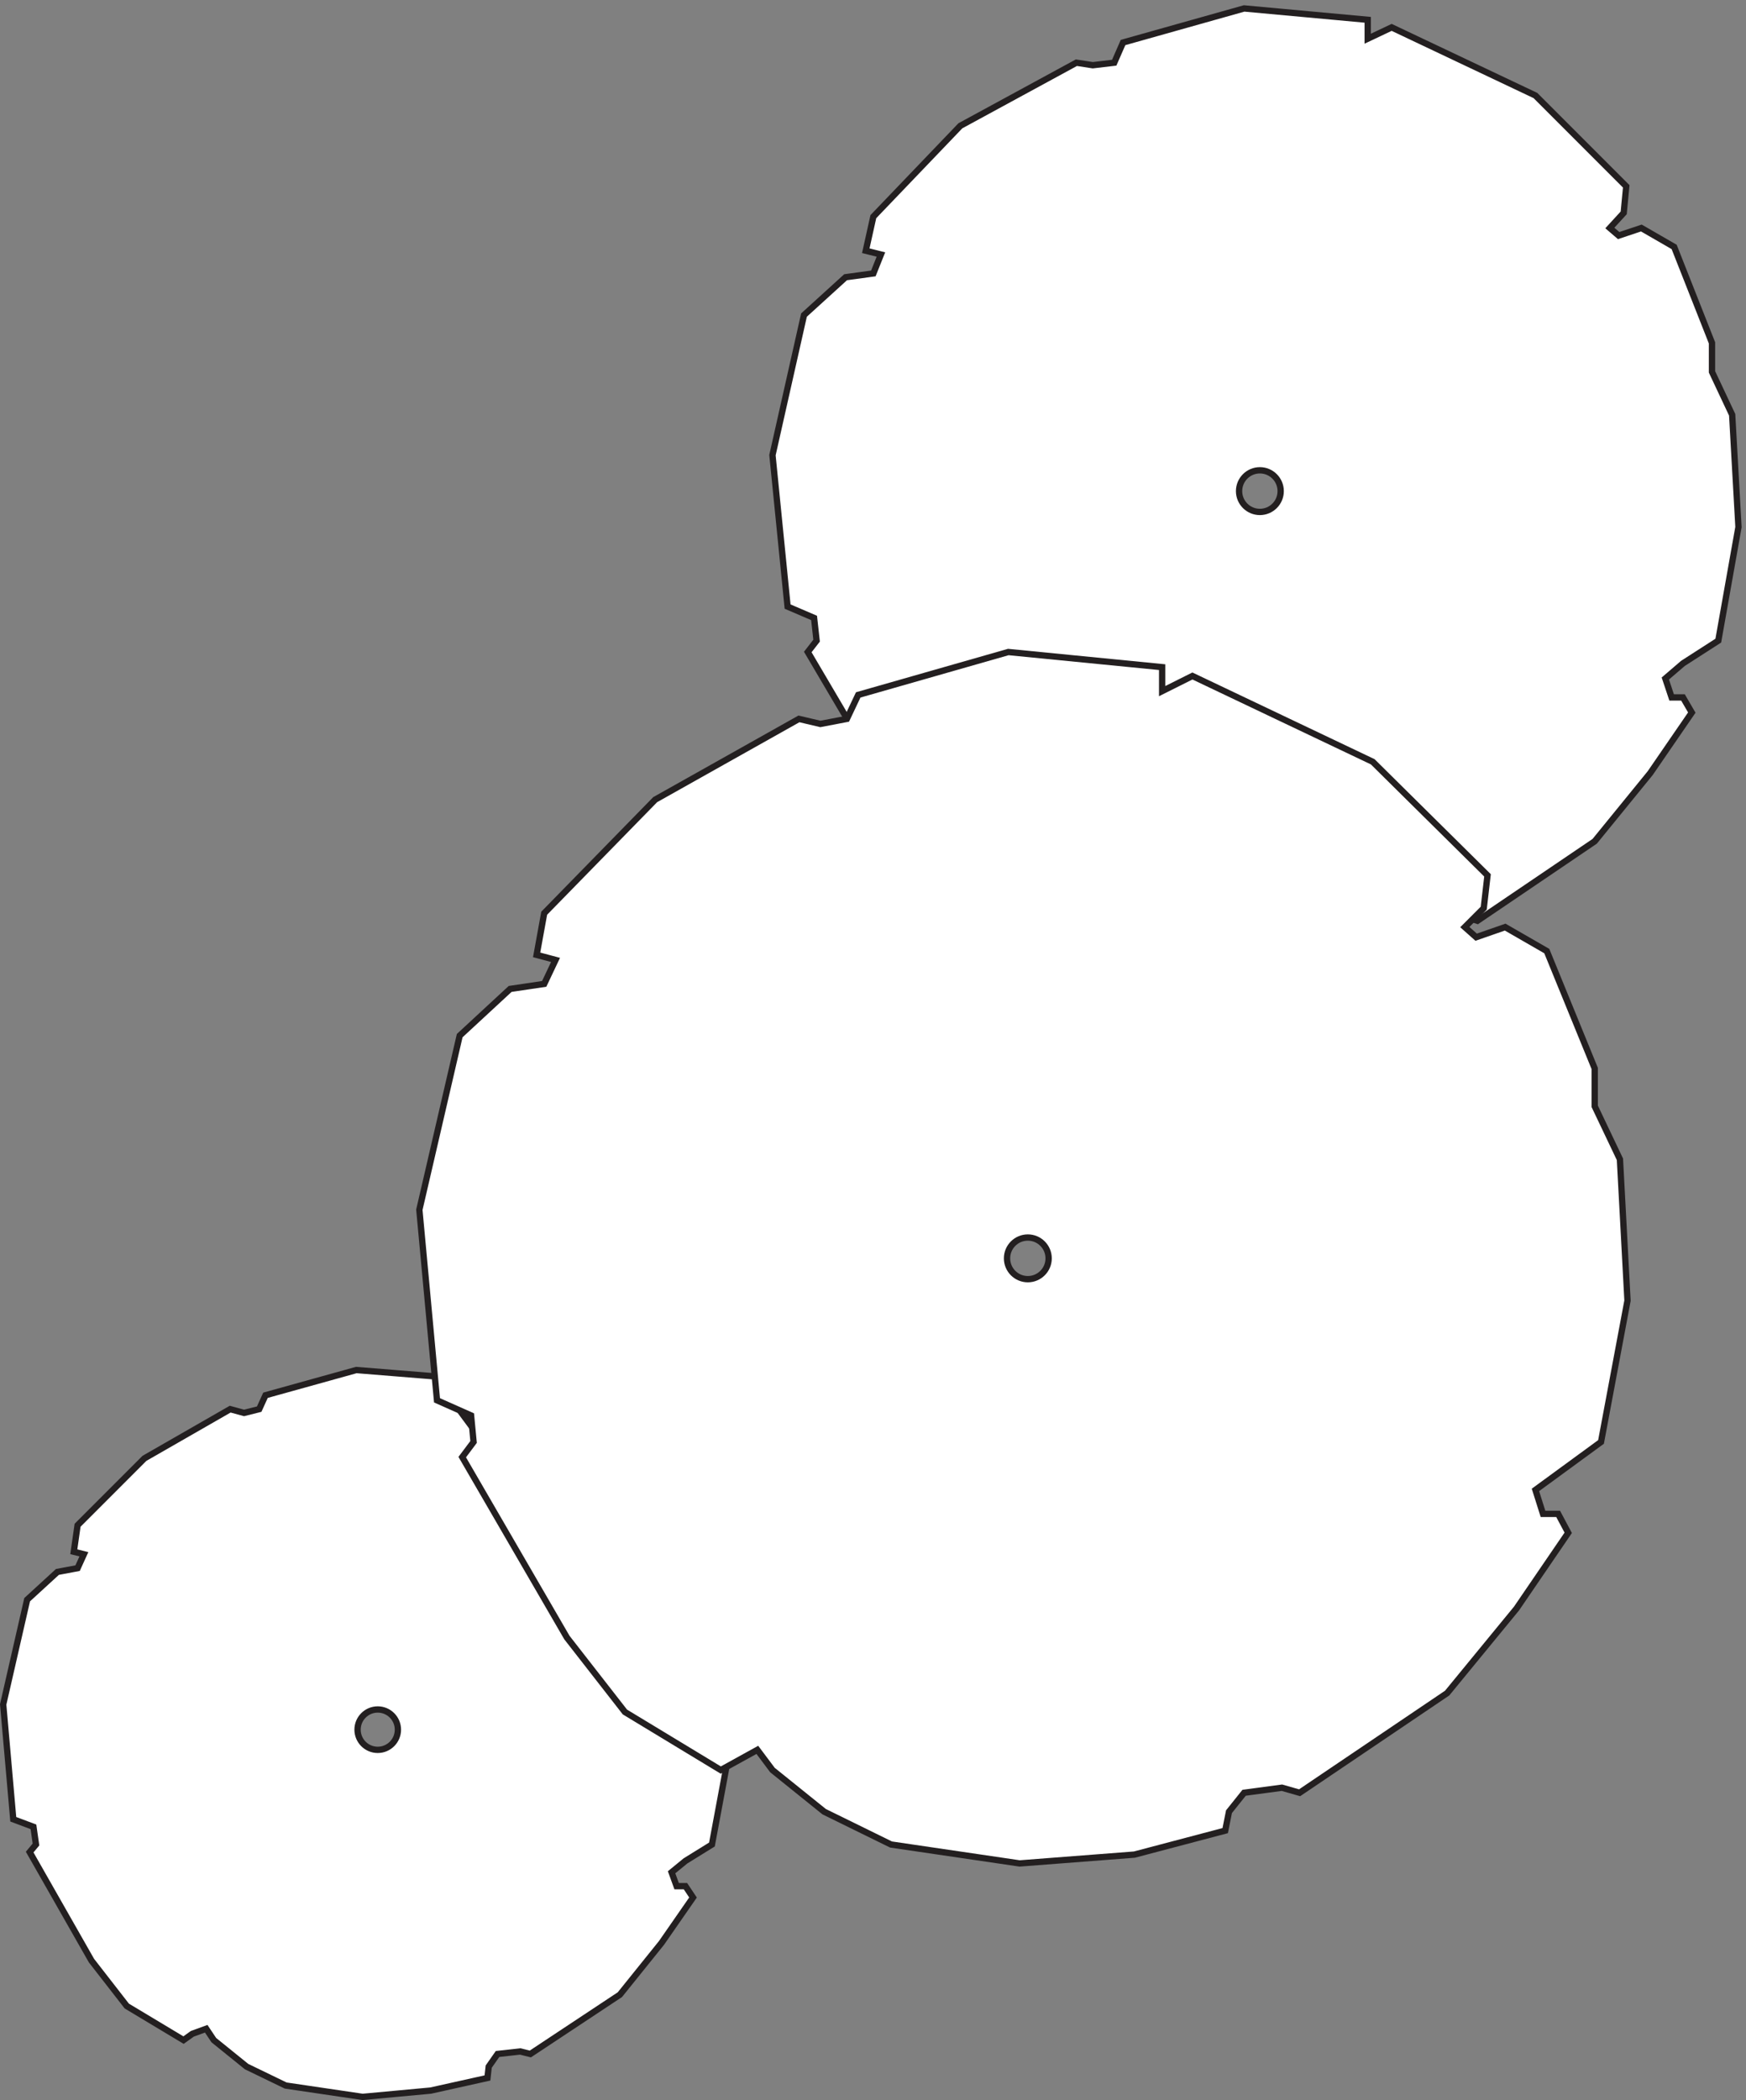
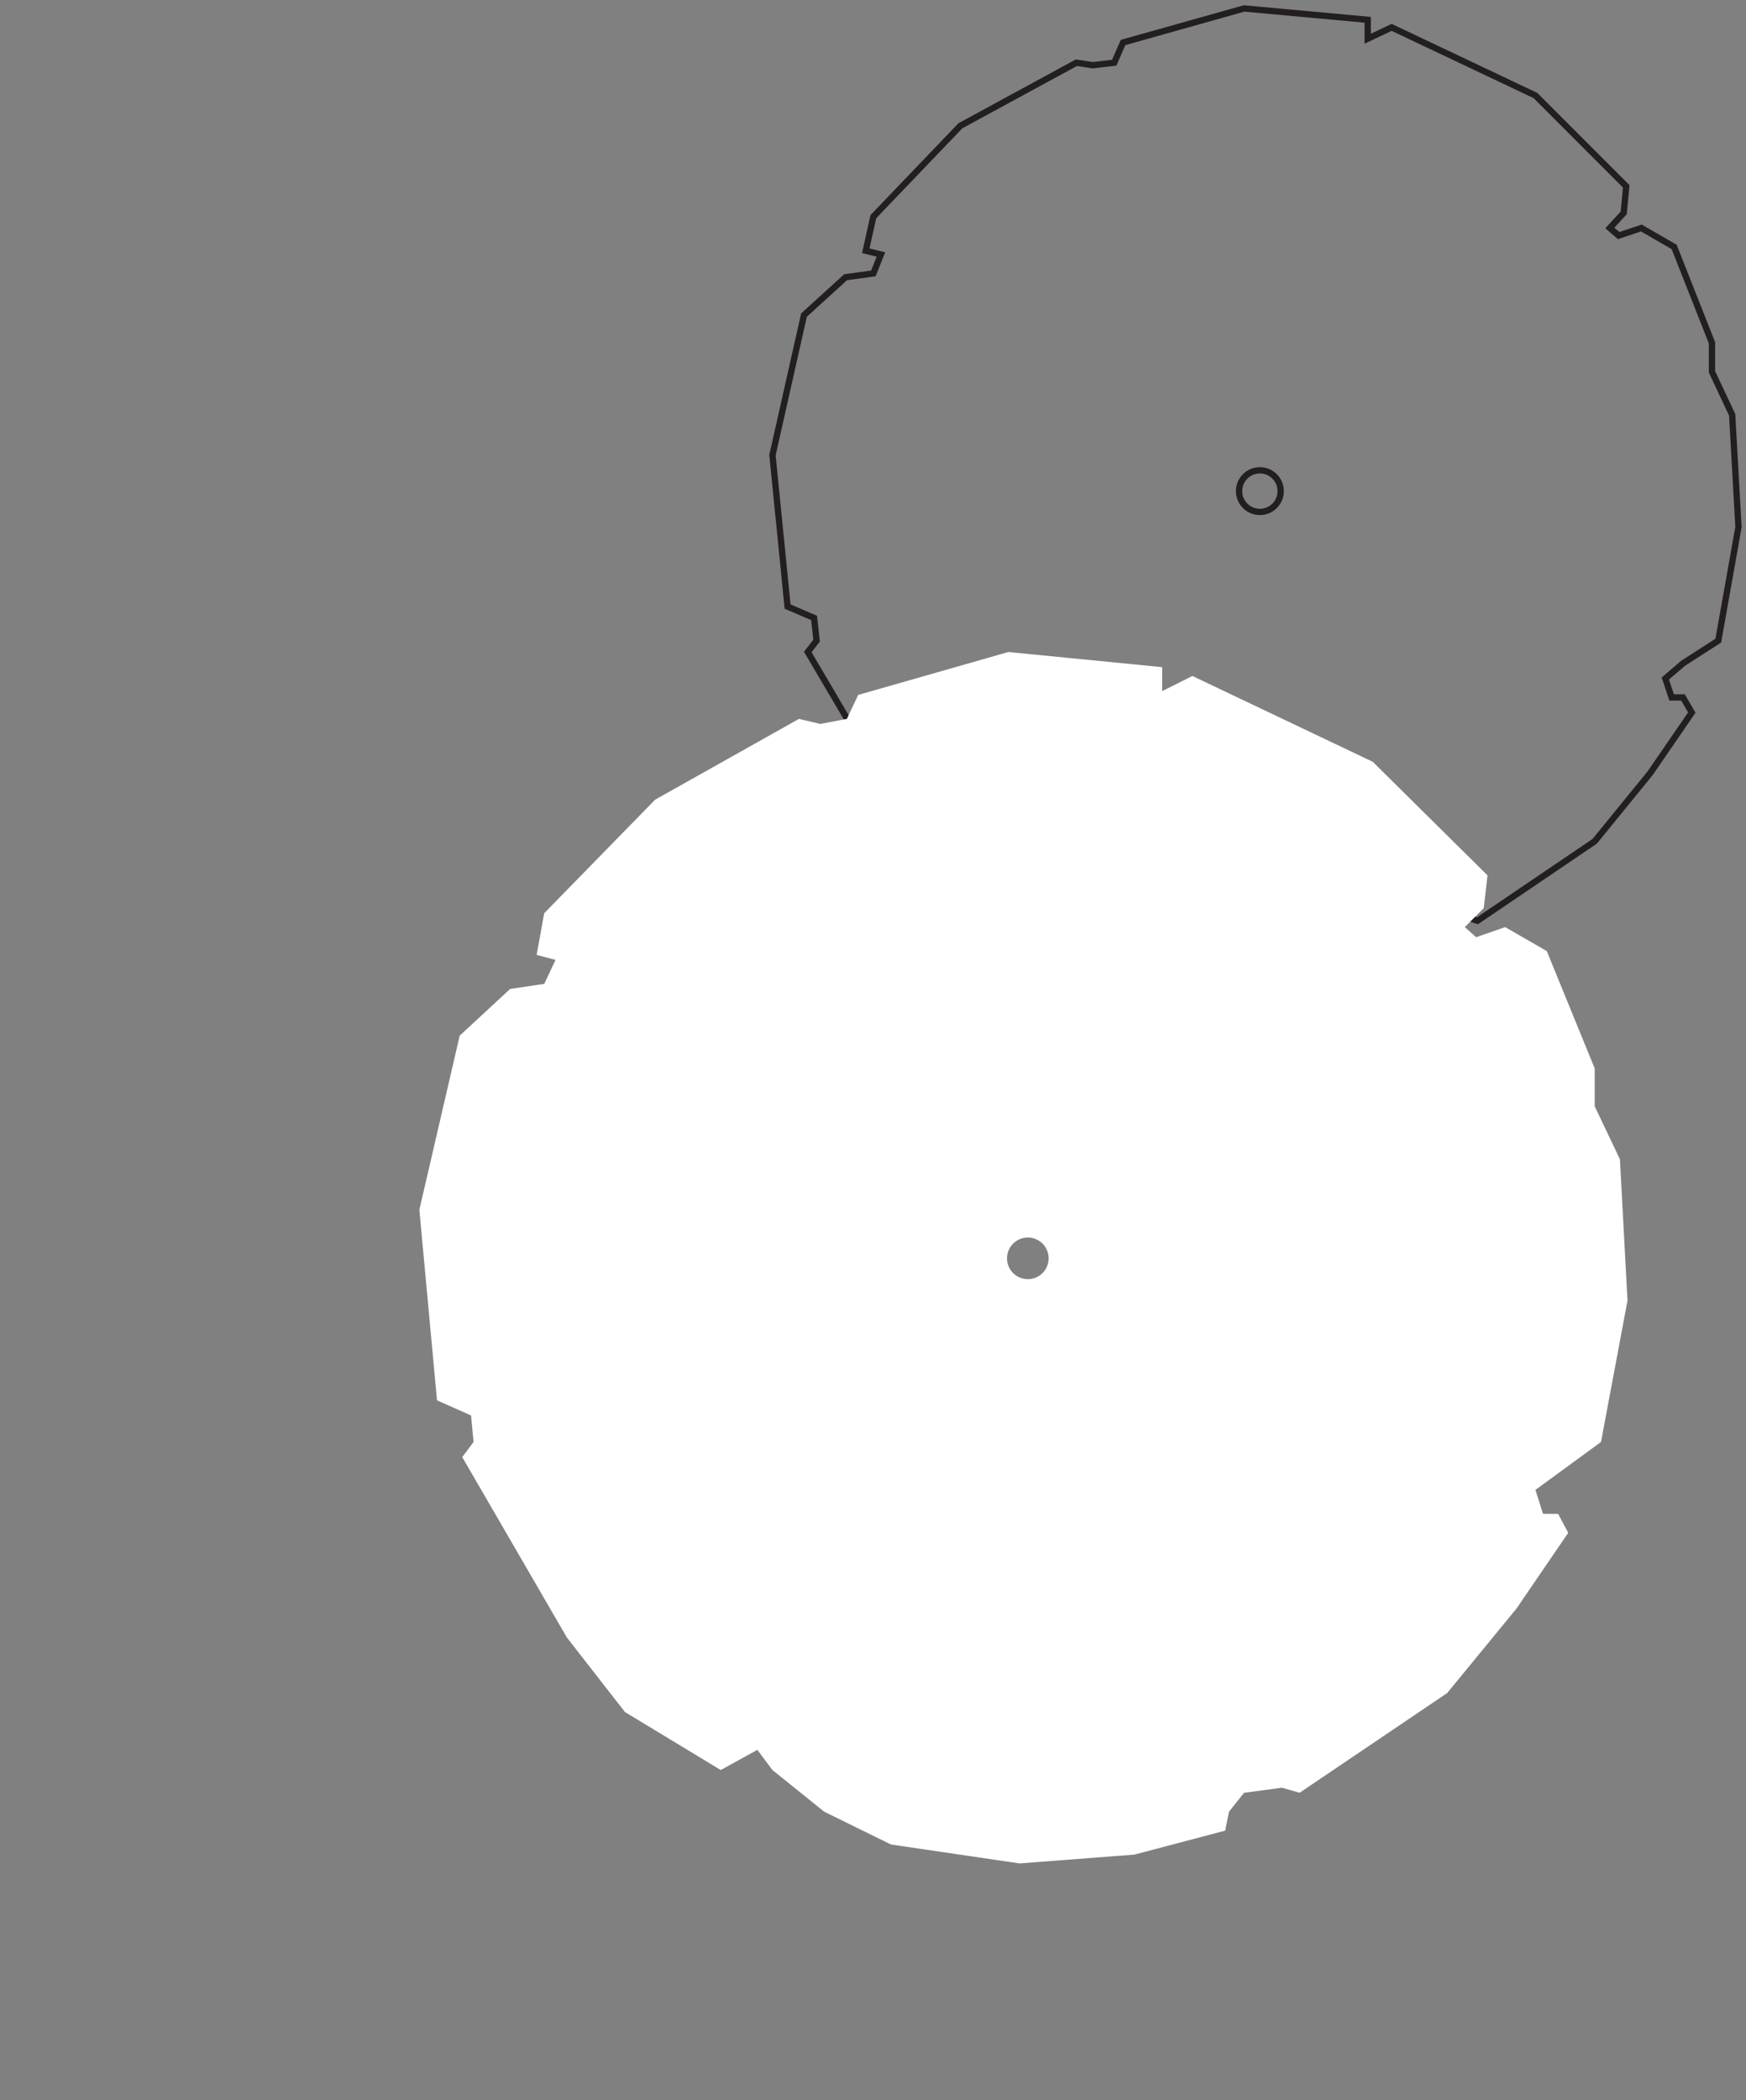
<svg xmlns="http://www.w3.org/2000/svg" xml:space="preserve" width="276.207" height="332.009">
  <rect width="100%" height="100%" fill="#808080" stroke="none" />
-   <path d="M472.832 439.664c0-13.258-10.742-24-24-24-13.254 0-24 10.742-24 24 0 13.254 10.746 24 24 24 13.258 0 24-10.746 24-24zm43.5 420-93 7.5-108-30-7.5-16.5-18-4.5-16.5 4.5-102-58.5-79.5-79.5-4.5-31.5 12-3-7.5-16.5-24-4.5-36-33-28.5-124.5 12-136.5 24-9 3-21-7.5-9 73.5-129 42-54 67.5-40.5 10.5 7.5 16.5 6 9-13.5 39-31.5 46.5-22.5 91.5-13.5 81 7.5 67.5 15 1.5 13.5 10.5 15 27 3 12-3 106.5 70.5 49.5 61.5 37.5 54-9 13.5h-10.5l-6 16.5 16.5 13.5 31.5 19.5 16.5 88.5-346.5 468" style="fill:#fff;fill-opacity:1;fill-rule:evenodd;stroke:none" transform="matrix(.133 0 0 -.133 .06 331.928)" />
-   <path d="M472.832 439.664c0-13.258-10.742-24-24-24-13.254 0-24 10.742-24 24 0 13.254 10.746 24 24 24 13.258 0 24-10.746 24-24zm43.5 420-93 7.5-108-30-7.5-16.5-18-4.5-16.5 4.5-102-58.5-79.5-79.5-4.5-31.5 12-3-7.5-16.5-24-4.5-36-33-28.5-124.5 12-136.5 24-9 3-21-7.5-9 73.5-129 42-54 67.5-40.5 10.5 7.5 16.5 6 9-13.5 39-31.5 46.5-22.5 91.5-13.5 81 7.5 67.5 15 1.5 13.5 10.5 15 27 3 12-3 106.5 70.5 49.5 61.5 37.5 54-9 13.5h-10.5l-6 16.5 16.5 13.5 31.5 19.5 16.5 88.5z" style="fill:none;stroke:#231f20;stroke-width:7.5;stroke-linecap:butt;stroke-linejoin:miter;stroke-miterlimit:10;stroke-dasharray:none;stroke-opacity:1" transform="matrix(.133 0 0 -.133 .06 331.928)" />
-   <path d="M1522.83 1911.91c0-13.67-11.08-24.75-24.75-24.75s-24.75 11.08-24.75 24.75 11.08 24.75 24.75 24.75 24.75-11.08 24.75-24.75zm229.5-509.25 4.5-1.5 139.5 94.5 66 81 49.5 72-10.5 18h-13.5l-7.5 22.5 21 18 42 27 24 135-7.5 133.5-24 51v34.5l-45 114-39 22.5-27-9-10.5 9 16.5 18 3 31.5-108 108-171 81-28.5-13.5v22.5l-147 13.5-144-40.5-10.5-24-25.5-3-19.5 3-138-75-103.5-108-9-40.5 18-4.5-9-22.5-33-4.5-49.498-45-37.5-166.5 18-180 31.5-13.5 3-27-10.5-13.5 49.498-84 742.5-234" style="fill:#fff;fill-opacity:1;fill-rule:evenodd;stroke:none" transform="matrix(.133 0 0 -.133 .06 331.928)" />
  <path d="M1522.83 1911.91c0-13.67-11.08-24.75-24.75-24.75s-24.75 11.08-24.75 24.75 11.08 24.75 24.75 24.75 24.75-11.08 24.75-24.75zm229.5-509.25 4.5-1.5 139.5 94.5 66 81 49.5 72-10.5 18h-13.5l-7.5 22.5 21 18 42 27 24 135-7.5 133.5-24 51v34.5l-45 114-39 22.5-27-9-10.5 9 16.5 18 3 31.5-108 108-171 81-28.5-13.5v22.5l-147 13.5-144-40.5-10.5-24-25.5-3-19.5 3-138-75-103.5-108-9-40.5 18-4.5-9-22.5-33-4.5-49.498-45-37.5-166.5 18-180 31.5-13.5 3-27-10.5-13.5 49.498-84z" style="fill:none;stroke:#231f20;stroke-width:7.5;stroke-linecap:butt;stroke-linejoin:miter;stroke-miterlimit:10;stroke-dasharray:none;stroke-opacity:1" transform="matrix(.133 0 0 -.133 .06 331.928)" />
  <path d="M1246.83 999.91c0-13.672-11.08-24.75-24.75-24.75s-24.75 11.078-24.75 24.75c0 13.67 11.08 24.75 24.75 24.75s24.75-11.08 24.75-24.75zm-226.5 669.75-13.5-28.5-31.498-6-25.5 6-171-96-132-135-9-49.5 22.5-6-13.5-28.5-40.5-6-60-55.5-48-207 21-226.5 40.5-18 3-31.5-13.5-18 124.5-214.5 69-88.5 114-69 43.5 24 18-24 61.5-49.5 79.498-39 153-22.5 136.5 10.5 108 28.5 4.5 22.5 18 22.5 45 6 21-6 175.5 118.5 82.5 100.5 61.5 90-12 22.5h-18l-9 28.5 78 57 31.5 168-9 168-30 63v45l-57 139.5-49.5 28.5-34.5-12-13.5 12 22.5 22.5 4.5 39-136.5 135-214.5 102-36-18v28.5l-183 18-178.5-51" style="fill:#fff;fill-opacity:1;fill-rule:evenodd;stroke:none" transform="matrix(.133 0 0 -.133 .06 331.928)" />
-   <path d="M1246.83 999.91c0-13.672-11.08-24.75-24.75-24.75s-24.75 11.078-24.75 24.75c0 13.67 11.08 24.75 24.75 24.75s24.75-11.08 24.75-24.75zm-226.5 669.75-13.5-28.5-31.498-6-25.5 6-171-96-132-135-9-49.5 22.5-6-13.5-28.5-40.5-6-60-55.5-48-207 21-226.5 40.5-18 3-31.5-13.5-18 124.5-214.5 69-88.5 114-69 43.5 24 18-24 61.5-49.5 79.498-39 153-22.5 136.5 10.5 108 28.5 4.5 22.5 18 22.5 45 6 21-6 175.5 118.5 82.5 100.5 61.5 90-12 22.5h-18l-9 28.5 78 57 31.5 168-9 168-30 63v45l-57 139.5-49.5 28.5-34.5-12-13.5 12 22.5 22.5 4.5 39-136.5 135-214.5 102-36-18v28.5l-183 18z" style="fill:none;stroke:#231f20;stroke-width:7.5;stroke-linecap:butt;stroke-linejoin:miter;stroke-miterlimit:10;stroke-dasharray:none;stroke-opacity:1" transform="matrix(.133 0 0 -.133 .06 331.928)" />
</svg>